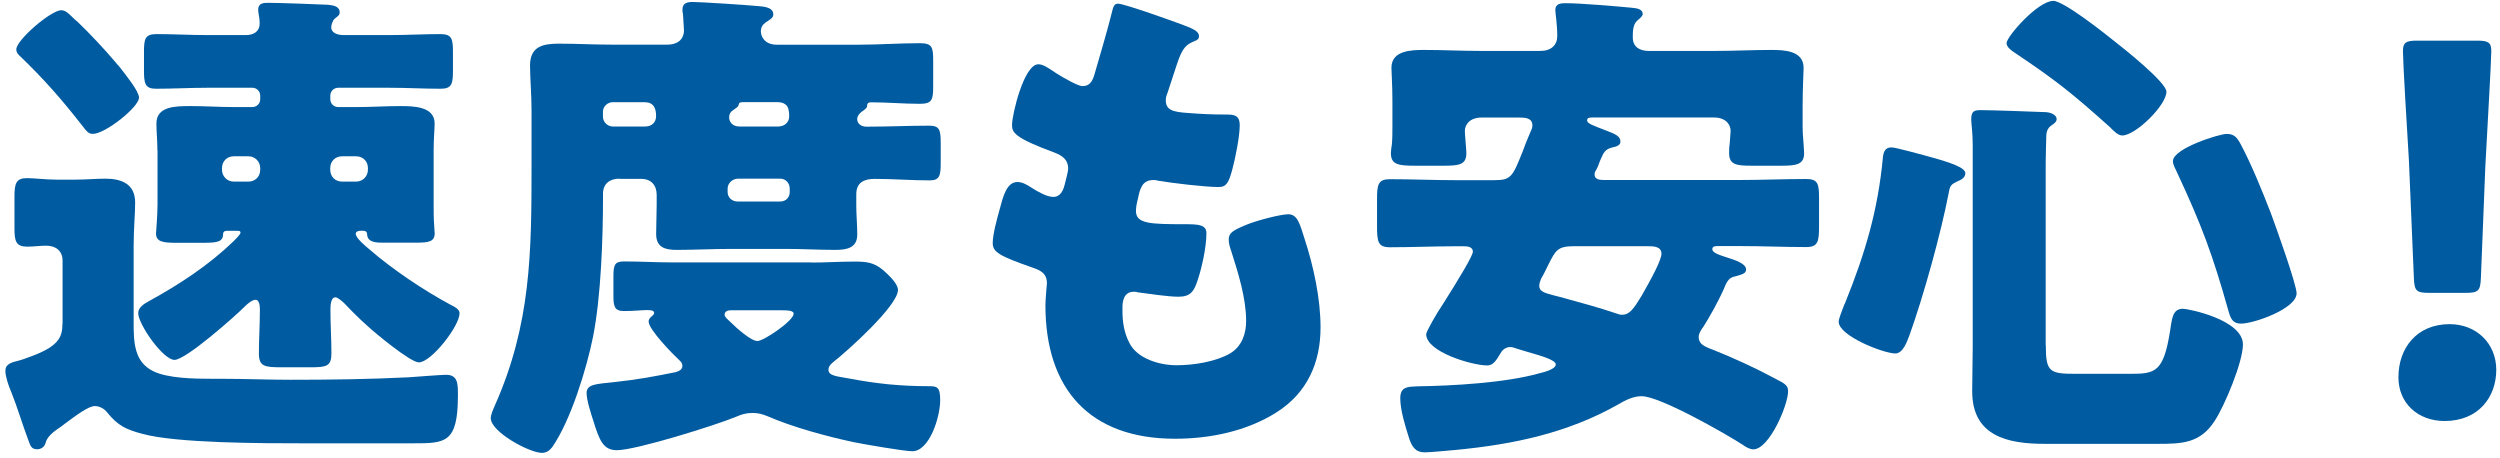
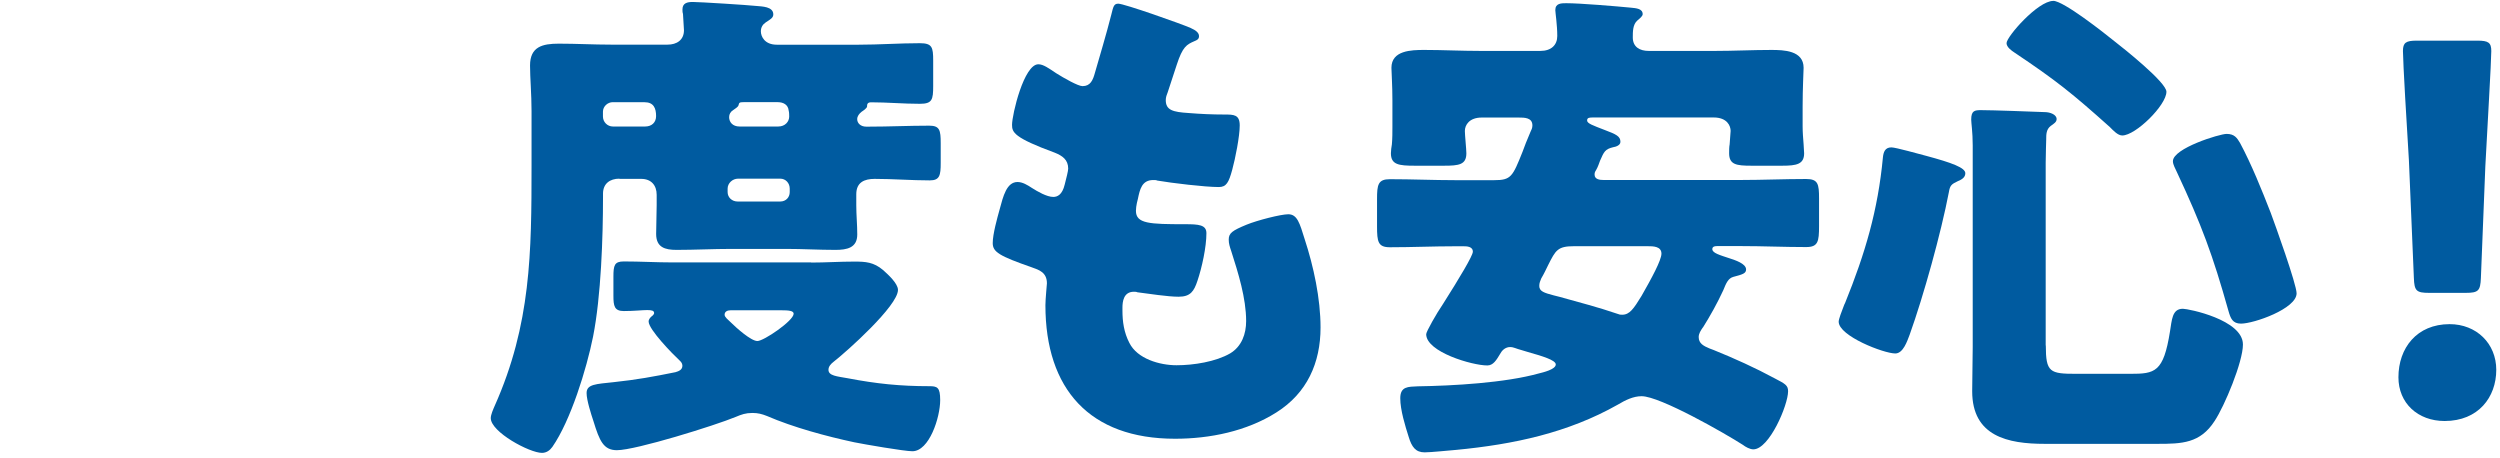
<svg xmlns="http://www.w3.org/2000/svg" width="382" height="70" viewBox="0 0 382 70">
  <defs>
    <style>.cls-1,.cls-2{fill:none;}.cls-1,.cls-3{stroke-width:0px;}.cls-2{stroke:#000;stroke-miterlimit:10;stroke-width:2px;}.cls-3{fill:#005ba0;}</style>
  </defs>
  <g id="_レイヤー_1">
-     <path class="cls-3" d="M9.56,49.46v-9.64c0-1.44-.99-2.28-2.5-2.28-.99,0-1.9.15-2.88.15-1.75,0-1.97-.83-1.97-2.81v-4.78c0-2.05.23-2.88,1.9-2.88,1.14,0,2.88.23,4.55.23h2.81c1.67,0,3.19-.15,4.63-.15,2.5,0,4.55.83,4.55,3.64,0,1.82-.23,3.95-.23,6.75v11.46c0,2.96,0,6.15,3.04,7.59,2.2,1.06,6.07,1.14,8.95,1.14h1.44c3.57,0,7.06.15,10.55.15,6.07,0,12.07-.08,18.06-.38,1.21-.08,4.93-.38,5.69-.38,1.82,0,1.82,1.37,1.82,3.11,0,7.36-1.9,7.36-6.91,7.36h-16.77c-5.92,0-19.27,0-24.51-1.44-2.58-.68-3.79-1.29-5.39-3.26-.46-.61-1.21-.99-1.9-.99-.99,0-2.88,1.44-4.63,2.73-.38.3-.68.53-1.14.83q-1.52,1.06-1.75,2.05c-.15.61-.68.99-1.29.99-.99,0-1.06-.68-1.37-1.44-.91-2.43-1.67-5.01-2.58-7.28-.46-1.06-.91-2.43-.91-3.26,0-1.06.91-1.29,2.12-1.59.53-.15.76-.23,1.14-.38,4.86-1.67,5.46-3.11,5.46-5.24ZM9.4,1.57c.53,0,.99.38,1.67,1.06.15.15.46.46.76.68,1.9,1.82,4.1,4.17,5.84,6.22q.23.3.53.61c1.06,1.37,3.04,3.79,3.04,4.78,0,1.44-5.16,5.54-7.06,5.54-.68,0-.99-.46-1.52-1.14-3.19-4.1-5.99-7.28-9.64-10.78-.3-.3-.53-.53-.53-.99,0-1.44,5.31-6,6.91-6ZM24.05,22.97c0-1.59-.15-2.88-.15-4.1,0-2.66,2.96-2.66,5.24-2.66s4.4.15,6.6.15h2.81c.68,0,1.21-.53,1.21-1.21v-.53c0-.68-.53-1.21-1.21-1.21h-6.91c-2.58,0-5.16.15-7.82.15-1.67,0-1.82-.83-1.82-2.81v-2.81c0-1.97.15-2.73,1.9-2.73,2.58,0,5.16.15,7.74.15h5.92c1.21,0,2.12-.53,2.12-1.82,0-.38-.08-.99-.15-1.37s-.08-.46-.08-.68c0-.99.76-1.06,1.52-1.06,1.44,0,8.04.23,9.18.3.76.08,1.75.23,1.75,1.14,0,.38-.08.46-.76.99-.3.23-.53.99-.53,1.29,0,.99,1.14,1.21,1.9,1.21h7.06c2.58,0,5.16-.15,7.74-.15,1.75,0,1.9.76,1.9,2.73v2.81c0,2.05-.15,2.81-1.9,2.81-2.58,0-5.16-.15-7.74-.15h-7.89c-.68,0-1.21.53-1.21,1.21v.53c0,.68.53,1.21,1.21,1.21h2.81c2.2,0,4.4-.15,6.68-.15,1.9,0,5.24,0,5.24,2.66,0,.91-.15,2.28-.15,4.1v8.27c0,1.06,0,2.12.08,3.19,0,.3.08.91.08,1.21,0,1.29-.91,1.44-2.88,1.44h-5.01c-.91,0-2.35,0-2.43-1.21,0-.46-.23-.61-.68-.61h-.3c-.3,0-.76.08-.76.46,0,.68,1.52,1.9,2.05,2.35,3.57,3.11,8.35,6.3,12.44,8.5.61.3,1.37.68,1.37,1.29,0,1.97-4.33,7.51-6.22,7.51-1.29,0-6.68-4.48-7.82-5.54-1.29-1.14-2.35-2.2-3.49-3.41-.3-.3-1.06-.99-1.44-.99-.76,0-.76,1.44-.76,1.97,0,2.2.15,4.4.15,6.6,0,1.97-.76,2.12-3.19,2.12h-4.48c-2.58,0-3.41-.15-3.41-2.12,0-2.2.15-4.4.15-6.6,0-.46,0-1.59-.68-1.59-.53,0-1.29.68-1.59.99-1.52,1.52-9.03,8.19-10.78,8.19s-5.54-5.46-5.54-7.13c0-.91.91-1.44,1.59-1.82,4.7-2.58,9.11-5.46,12.98-9.18.3-.3,1.06-1.06,1.06-1.29,0-.3-.23-.3-.46-.3h-1.67c-.38,0-.53.23-.53.46,0,1.21-.83,1.37-3.04,1.37h-4.1c-2.05,0-3.11-.15-3.11-1.44,0-.15.23-2.73.23-4.4v-8.27ZM37.94,27.75c1.06,0,1.82-.76,1.82-1.82v-.23c0-1.06-.83-1.82-1.82-1.82h-2.2c-1.06,0-1.82.76-1.82,1.82v.23c0,.99.76,1.82,1.82,1.82h2.2ZM54.4,27.75c1.06,0,1.82-.83,1.82-1.82v-.23c0-1.06-.76-1.82-1.82-1.82h-2.12c-1.06,0-1.82.76-1.82,1.82v.23c0,1.06.76,1.82,1.82,1.82h2.12Z" />
    <path class="cls-3" d="M94.64,27.3c-1.44,0-2.5.76-2.5,2.28v.46c0,6.3-.3,15.25-1.52,21.4-.99,4.93-3.42,12.82-6.22,16.85-.38.53-.91.91-1.59.91-1.9,0-7.82-3.19-7.82-5.31,0-.53.38-1.37.61-1.9,5.54-12.44,5.62-23.37,5.62-36.73v-8.27c0-2.66-.23-5.08-.23-6.98,0-2.88,1.9-3.34,4.4-3.34,2.66,0,5.31.15,7.97.15h8.65c1.37,0,2.5-.68,2.5-2.2,0-.46-.15-2.05-.15-2.5-.08-.23-.08-.46-.08-.68,0-.99.76-1.14,1.59-1.14.99,0,8.35.46,9.71.61.83.08,2.58.08,2.58,1.29,0,.53-.46.76-1.14,1.21-.46.3-.76.76-.76,1.37,0,.83.61,2.05,2.43,2.05h12.52c3.11,0,6.22-.23,9.33-.23,1.9,0,2.05.61,2.05,2.66v3.87c0,2.12-.15,2.73-2.05,2.73-2.5,0-5.01-.23-7.44-.23-.61,0-.61.38-.61.61,0,.3-.61.68-.83.83-.38.3-.68.68-.68,1.14,0,.61.53,1.14,1.37,1.14h.38c3.11,0,6.15-.15,9.26-.15,1.59,0,1.75.68,1.75,2.66v3.04c0,1.9-.15,2.66-1.67,2.66-2.81,0-5.62-.23-8.42-.23-1.59,0-2.81.53-2.81,2.35v1.67c0,1.52.15,2.96.15,4.48,0,2.05-1.59,2.35-3.34,2.35-2.5,0-5.01-.15-7.51-.15h-8.35c-2.81,0-5.62.15-8.42.15-1.75,0-3.11-.38-3.11-2.43,0-1.44.08-2.88.08-4.4v-1.59c0-1.44-.83-2.43-2.35-2.43h-3.34ZM123.93,40.12c2.2,0,4.4-.15,6.6-.15,1.75,0,2.96.08,4.4,1.29.76.68,2.28,2.05,2.28,3.04,0,2.43-7.82,9.41-9.86,11-.38.3-.76.68-.76,1.21,0,.91,1.29.99,2.96,1.29,4.33.83,7.97,1.21,12.44,1.21,1.21,0,1.67.15,1.67,2.12,0,2.66-1.67,7.82-4.25,7.82-1.21,0-7.36-1.06-8.88-1.37-4.25-.91-9.33-2.28-13.35-4.02-.76-.3-1.37-.46-2.2-.46-1.06,0-1.67.23-2.58.61-3.11,1.29-15.25,5.08-18.14,5.08-2.05,0-2.66-1.44-3.57-4.4-.38-1.14-1.06-3.26-1.06-4.33,0-1.37,1.44-1.37,4.17-1.67,3.57-.38,5.99-.83,9.41-1.52.53-.15,1.06-.38,1.06-.99,0-.38-.23-.61-.46-.83-.99-.91-4.7-4.7-4.7-5.92,0-.38.3-.68.61-.91.08-.08.23-.23.23-.38,0-.38-.38-.46-1.06-.46-.76,0-1.97.15-3.57.15-1.44,0-1.59-.76-1.59-2.35v-2.88c0-1.75.15-2.35,1.59-2.35,2.5,0,5.01.15,7.51.15h21.1ZM93.65,15.61c-.83,0-1.52.68-1.52,1.44v.76c0,.83.68,1.52,1.52,1.52h4.93c.99,0,1.67-.61,1.67-1.59,0-1.21-.38-2.12-1.75-2.12h-4.86ZM111.63,47.41c-.53,0-.91.23-.91.68,0,.38.53.76.99,1.21.76.76,3.04,2.81,4.02,2.81s5.54-3.11,5.54-4.17c0-.46-.76-.53-1.9-.53h-7.74ZM112.77,27.3c-.83,0-1.59.68-1.59,1.52v.53c0,.83.68,1.44,1.52,1.44h6.53c.83,0,1.44-.61,1.44-1.44v-.53c0-.83-.61-1.52-1.44-1.52h-6.45ZM113.61,15.61c-.61,0-.68.08-.76.46-.08.3-.53.53-.83.76-.38.23-.61.61-.61,1.06,0,.76.53,1.44,1.59,1.44h5.92c1.06,0,1.67-.76,1.67-1.52,0-.15,0-.68-.08-.91-.08-.91-.83-1.29-1.67-1.29h-5.24Z" />
    <path class="cls-3" d="M182,4.31c.68.3,1.21.68,1.21,1.21,0,.46-.3.61-.68.76-1.21.53-1.82.83-2.73,3.64l-1.37,4.17c-.15.38-.3.76-.3,1.21,0,1.52,1.06,1.82,3.49,1.97,1.82.15,3.64.23,5.46.23,1.44,0,2.35,0,2.35,1.67s-.68,5.08-1.14,6.75c-.53,1.97-.91,2.66-2.05,2.66-2.12,0-7.21-.61-9.41-.99-.15-.08-.38-.08-.61-.08-1.75,0-2.05,1.44-2.35,2.88l-.15.61c-.08.3-.15.91-.15,1.21,0,1.97,2.05,2.05,7.51,2.05,2.05,0,3.26.08,3.26,1.37,0,2.12-.68,5.24-1.37,7.28-.53,1.59-1.06,2.43-2.88,2.43-1.67,0-4.55-.46-6.3-.68-.15-.08-.38-.08-.53-.08-1.59,0-1.75,1.52-1.75,2.43v.46c0,1.67.23,3.34,1.06,4.93,1.21,2.43,4.63,3.41,7.21,3.41s5.99-.53,8.2-1.82c1.75-1.06,2.43-2.96,2.43-4.93,0-3.49-1.21-7.36-2.28-10.7-.23-.68-.38-1.14-.38-1.75,0-.99.53-1.37,2.73-2.28,1.67-.68,5.24-1.59,6.37-1.59,1.37,0,1.75,1.37,2.5,3.79,1.37,4.17,2.43,9.11,2.43,13.51,0,5.39-2.05,10.02-6.75,12.98-4.55,2.88-10.17,4.02-15.48,4.02-13.05,0-19.81-7.59-19.81-20.41,0-.91.23-3.19.23-3.34,0-1.67-1.21-2.05-2.28-2.43-5.01-1.75-6-2.35-6-3.72s.68-3.79,1.06-5.16c.53-1.97,1.06-4.17,2.73-4.17.76,0,1.52.46,2.2.91.83.53,2.28,1.37,3.26,1.37.61,0,1.37-.3,1.75-1.9.23-.91.53-2.05.53-2.43,0-1.37-.91-1.97-2.05-2.43-6.22-2.28-6.53-3.11-6.53-4.25,0-1.59,1.82-9.26,4.02-9.26.76,0,1.59.61,2.73,1.37,1.21.76,3.34,1.97,4.02,1.97,1.21,0,1.59-.91,1.9-2.05.61-2.12,1.75-5.92,2.5-8.88.3-1.21.38-1.67,1.06-1.67.91,0,9.71,3.11,11.08,3.72Z" />
    <path class="cls-3" d="M260.17,50.06c-.3.46-.61.91-.61,1.44,0,.99.76,1.37,1.67,1.75l.61.23c3.19,1.29,6.37,2.73,9.33,4.33,1.59.83,2.05,1.06,2.05,1.97,0,2.12-2.88,8.88-5.31,8.88-.53,0-1.21-.38-1.59-.68-2.73-1.75-12.67-7.44-15.48-7.44-1.29,0-2.5.61-3.64,1.29-7.66,4.33-15.94,6.07-24.66,6.91-1.06.08-3.87.38-4.86.38-1.37,0-1.97-.83-2.43-2.35-.53-1.67-1.29-4.1-1.29-5.92s1.21-1.75,2.66-1.82c5.39-.08,13.36-.53,18.52-1.97.61-.15,2.58-.61,2.58-1.37,0-.68-2.12-1.29-4.25-1.9-.68-.23-1.37-.38-1.97-.61-.23-.08-.46-.15-.76-.15-.61,0-1.14.38-1.44.91-.68,1.14-1.14,1.9-2.05,1.9-2.28,0-9.33-2.05-9.33-4.78,0-.38,1.59-3.19,2.58-4.63,2.5-3.95,4.55-7.36,4.55-7.97,0-.83-.99-.83-1.44-.83h-1.29c-3.26,0-6.6.15-9.94.15-1.82,0-1.97-.83-1.97-3.19v-4.17c0-2.2.15-3.04,1.97-3.04,3.34,0,6.68.15,9.94.15h5.99c2.58,0,2.81-.53,4.33-4.33.3-.83.68-1.82,1.21-3.04.15-.3.3-.61.3-.99,0-1.21-1.21-1.21-2.12-1.21h-5.62c-1.9,0-2.58,1.14-2.58,2.05,0,.61.23,2.81.23,3.41,0,1.75-1.14,1.9-3.41,1.9h-4.48c-2.43,0-3.64-.15-3.64-1.9,0-.38.08-.99.15-1.37.08-.91.08-1.82.08-2.73v-3.95c0-2.43-.15-4.33-.15-5.01,0-2.66,3.04-2.73,5.01-2.73,2.81,0,5.69.15,8.57.15h9.18c1.67,0,2.58-.91,2.58-2.28,0-1.67-.3-3.64-.3-3.95,0-1.06.91-1.06,1.67-1.06,2.12,0,7.59.46,9.86.68.83.08,1.82.15,1.82.99,0,.3-.38.61-.83.99-.68.61-.68,1.67-.68,2.58,0,1.44,1.06,2.05,2.43,2.05h10.09c2.88,0,5.77-.15,8.65-.15,1.9,0,4.93.08,4.93,2.73,0,.46-.15,3.11-.15,5.92v3.04c0,.91.08,1.82.15,2.73,0,.38.08.99.08,1.37,0,1.67-1.14,1.9-3.34,1.9h-4.71c-2.28,0-3.41-.15-3.41-1.9,0-.38,0-.99.08-1.37,0-.3.15-1.82.15-2.05,0-.76-.53-2.05-2.58-2.05h-18.36c-.61,0-.99,0-.99.46s.91.76,2.66,1.44c1.82.68,2.43.99,2.43,1.82,0,.53-.68.76-1.14.83-1.21.3-1.37.68-1.97,2.05-.15.38-.3.91-.61,1.44-.15.23-.23.38-.23.68,0,.76.83.83,1.37.83h21.02c3.26,0,6.6-.15,9.94-.15,1.82,0,1.97.76,1.97,2.96v4.25c0,2.35-.15,3.19-1.97,3.19-3.34,0-6.6-.15-9.94-.15h-3.64c-.23,0-.76,0-.76.46,0,.61,1.14.91,2.73,1.44.68.23,2.43.76,2.43,1.67,0,.61-.53.76-1.97,1.14-.76.23-1.06.91-1.52,2.05-.91,1.97-1.97,3.87-3.11,5.69ZM240.51,37.62c-2.5,0-2.81.61-3.95,2.88-.3.61-.61,1.29-1.06,2.05-.15.38-.3.68-.3,1.14,0,.83.76,1.06,2.2,1.44l.91.23c2.96.83,5.92,1.59,8.8,2.58.38.15.46.15.76.15,1.14,0,1.75-.91,2.96-2.88,1.52-2.66,3.04-5.46,3.04-6.45,0-1.14-1.29-1.14-2.12-1.14h-11.23Z" />
    <path class="cls-3" d="M294.31,23.81c3.95,1.06,5.99,1.82,5.99,2.66,0,.68-.61.99-1.14,1.21-.99.46-1.21.68-1.37,1.67-1.21,6.3-3.87,15.86-5.99,21.78-.38.99-.99,2.88-2.2,2.88-1.75,0-8.65-2.66-8.65-4.86,0-.38.46-1.59.76-2.35.08-.23.15-.38.23-.53,3.04-7.51,5.01-14.11,5.77-22.23.08-.76.3-1.52,1.29-1.52.68,0,4.4,1.06,5.31,1.29ZM312.6,52.79c0,4.1.61,4.33,4.63,4.33h8.27c3.79,0,5.08-.23,6.07-6.45.3-1.75.3-3.49,1.97-3.49.83,0,9.18,1.67,9.18,5.46,0,2.66-2.81,9.41-4.33,11.69-2.2,3.42-5.01,3.49-8.73,3.49h-17.23c-5.62,0-11.08-1.14-11.08-8.04,0-2.28.08-4.48.08-6.75v-30.81c0-2.05-.23-3.41-.23-3.95,0-1.37.53-1.44,1.52-1.44,1.82,0,7.89.23,9.71.3.83,0,1.82.38,1.82,1.06,0,.46-.38.68-.91,1.06-.68.53-.68,1.29-.68,2.05,0,.38-.08,2.28-.08,3.57v27.92ZM313.73.13c1.59,0,7.82,4.93,9.33,6.15,1.37,1.06,7.97,6.3,7.97,7.74,0,2.05-4.7,6.68-6.75,6.68-.68,0-1.37-.76-1.9-1.29-5.77-5.16-8.12-7.06-14.57-11.38-.46-.3-1.21-.83-1.21-1.44,0-.99,4.78-6.45,7.13-6.45ZM342.27,21.83c1.75,3.26,3.34,7.21,4.7,10.7.68,1.82,3.95,10.93,3.95,12.29,0,2.35-6.53,4.63-8.5,4.63-1.29,0-1.59-.83-1.9-1.9-2.43-8.65-4.1-13.13-7.89-21.25-.23-.53-.61-1.14-.61-1.67,0-1.97,7.13-4.17,8.2-4.17,1.21,0,1.59.61,2.05,1.37Z" />
    <path class="cls-3" d="M381.43,56.51c0,4.17-2.73,7.82-7.89,7.82-4.1,0-7.06-2.73-7.06-6.68,0-4.48,2.81-8.12,7.82-8.12,4.1,0,7.13,2.96,7.13,6.98ZM371.19,44.75c-1.97,0-2.28-.3-2.35-2.28l-.76-17.98c-.3-4.7-.91-15.18-.91-16.69,0-1.29.46-1.59,2.12-1.59h9.26c1.67,0,2.12.3,2.12,1.59,0,1.52-.61,11.91-.91,17.6l-.68,17.07c-.08,1.97-.38,2.28-2.35,2.28h-5.54Z" />
    <rect id="_スライス_" class="cls-1" width="382" height="70" />
  </g>
  <g id="_レイヤー_3">
    <rect class="cls-2" x="-143" y="-5415" width="1366" height="14428" />
  </g>
</svg>